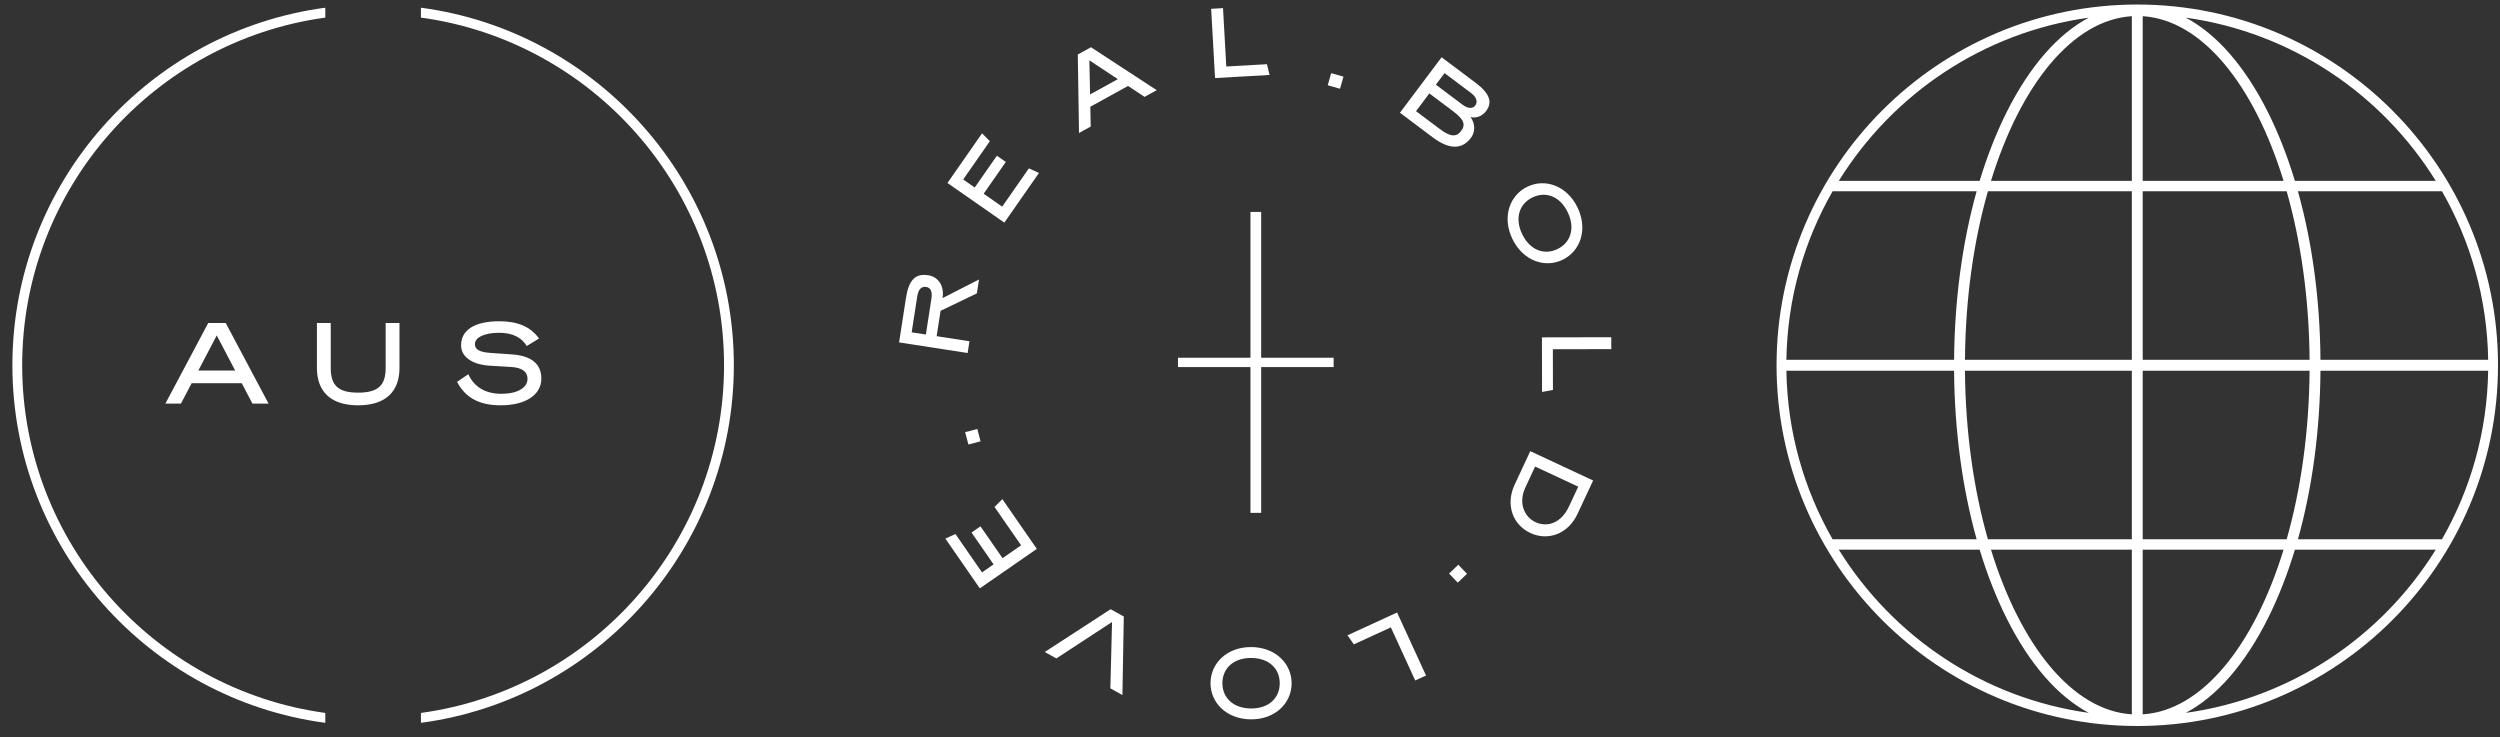
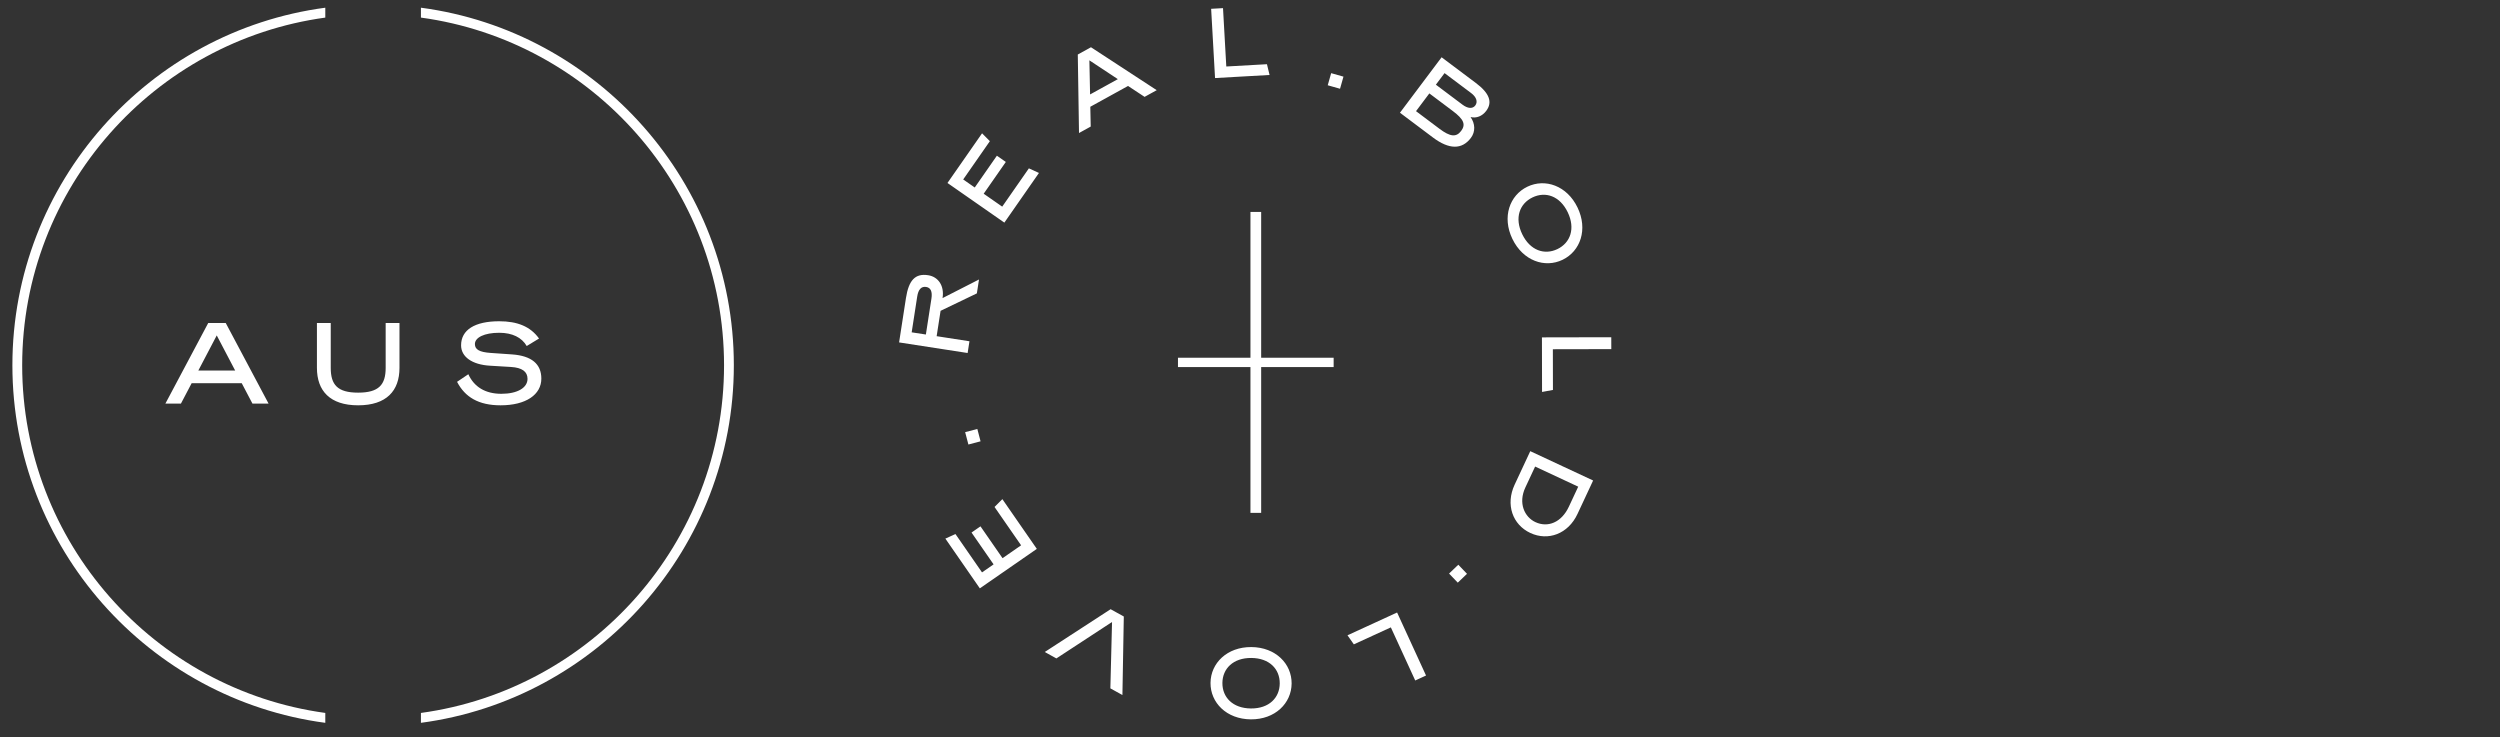
<svg xmlns="http://www.w3.org/2000/svg" clip-rule="evenodd" fill-rule="evenodd" stroke-linejoin="round" stroke-miterlimit="2" viewBox="0 0 834 246">
  <rect x="0" y="0" width="834" height="246" fill="#333333" stroke="none" />
  <g fill="#fff">
    <path d="m430.886 228.019c-.049 6.575-5.509 12.018-13.602 11.958-8.128-.059-13.506-5.584-13.456-12.158.048-6.576 5.508-12.02 13.635-11.959 8.095.062 13.472 5.585 13.423 12.159zm-23.093-.171c-.036 4.789 3.472 8.451 9.517 8.496 6.047.046 9.576-3.564 9.611-8.353.037-4.793-3.438-8.452-9.485-8.496-6.046-.045-9.608 3.563-9.643 8.353zm-37.287-24.619 4.394 2.435-.463 26.197-4.02-2.227.559-22.14-18.568 12.155-3.872-2.148zm93.48 6.062-12.344 5.666-2.117-3.026 16.548-7.601 9.653 21.023-3.604 1.656zm-137.113-13.016-11.496-16.595 3.364-1.526 8.862 12.792 3.857-2.672-7.357-10.619 2.987-2.071 7.358 10.622 6.193-4.29-8.862-12.793 2.611-2.614 11.496 16.596zm156.536-4.937 3.08-2.948 2.904 3.034-3.079 2.948zm48.055-31.04-5.216 11.167c-3.103 6.648-9.793 9.105-15.723 6.338-5.931-2.768-8.343-9.475-5.239-16.124l5.214-11.17zm-4.972 2.055-14.374-6.712-3.259 6.977c-2.447 5.242-.297 9.855 3.357 11.562 4.132 1.927 8.698.121 11.158-5.152zm-105.768-39.897v48.632h-3.573v-48.632h-24.18v-3.122h24.18v-48.634h3.573v48.634h24.179v3.122zm-94.689 20.643 1.082 4.124-4.06 1.065-1.082-4.124zm191.999-26.594.028 13.582-3.635.669-.037-18.208 23.132-.047.009 3.965zm-218.097-2.278 2.289-14.798c.93-6.009 3.121-8.279 7.4-7.617 3.462.534 5.427 3.616 4.821 7.536l-.016.098 12.165-6.212-.717 4.638-12.105 5.819-1.309 8.459 10.942 1.695-.605 3.918zm4.199-3.364 4.736.731 1.85-11.952c.37-2.386-.233-3.682-1.768-3.92-1.601-.247-2.604.833-2.968 3.185zm205.393-48.579c5.922-2.857 13.219-.359 16.735 6.937 3.531 7.32.945 14.585-4.98 17.442-5.924 2.856-13.219.356-16.75-6.967-3.518-7.293-.93-14.556 4.995-17.412zm10.032 20.807c4.316-2.082 6.055-6.847 3.43-12.294-2.629-5.446-7.423-7.024-11.741-4.943-4.316 2.083-6.07 6.816-3.441 12.264 2.625 5.448 7.436 7.053 11.752 4.973zm-203.486-22.052 11.542-16.568 2.603 2.619-8.895 12.774 3.851 2.682 7.384-10.603 2.984 2.077-7.386 10.603 6.182 4.309 8.896-12.773 3.361 1.534-11.54 16.569zm164.844-41.936 11.446 8.592c4.493 3.375 5.628 6.376 3.445 9.284-1.349 1.797-3.319 2.55-5.229 2.066 1.565 2.21 1.663 4.888.115 6.949-2.977 3.964-7.28 3.916-12.645-.112l-11.024-8.276zm-.686 23.871c3.567 2.678 5.577 2.865 7.206.698 1.606-2.142.887-3.879-2.788-6.638l-7.823-5.875-4.445 5.921zm-103.916-14.3-12.588 6.942.134 6.605-3.906 2.155-.406-26.192 4.399-2.426 21.934 14.322-4.052 2.232zm102.693-.423 8.881 6.668c1.771 1.33 3.392 1.429 4.265.266.913-1.215.378-2.815-1.366-4.126l-8.882-6.668zm-106.098-1.85-9.496-6.274.237 11.38zm74.126 3.205-4.103-1.16 1.142-4.04 4.103 1.16zm-37.945-7.421 13.563-.763.866 3.592-18.184 1.025-1.301-23.102 3.959-.222z" />
-     <path d="m713.002 242.192c-66.357 0-120.344-53.983-120.344-120.341 0-66.355 53.987-120.34 120.344-120.34 66.352 0 120.331 53.985 120.331 120.34 0 66.358-53.979 120.341-120.331 120.341zm1.808-58.822v54.936c19.811-1.248 37.129-22.912 46.992-54.936zm-50.62 0c9.86 32.015 27.177 53.681 46.992 54.935v-54.935zm148.379 0h-46.99c-2.498 8.258-5.517 15.966-9.024 22.964-7.662 15.288-17.066 26.009-27.377 31.478 35.189-4.884 65.428-25.472 83.391-54.442zm-199.144 0c17.959 28.965 48.199 49.554 83.392 54.441-10.31-5.468-19.715-16.189-27.377-31.477-3.508-6.998-6.527-14.706-9.026-22.964zm216.628-59.703h-55.944c-.148 19.981-2.749 39.178-7.519 56.226h48.053c9.531-16.63 15.099-35.803 15.41-56.226zm-234.114 0c.313 20.424 5.88 39.595 15.412 56.226h48.052c-4.769-17.042-7.371-36.241-7.52-56.226zm174.54 0h-55.669v56.226h48.022c4.728-16.61 7.492-35.788 7.647-56.226zm-114.967 0c.154 20.436 2.919 39.614 7.648 56.226h48.022v-56.226zm159.131-59.856h-48.053c4.769 17.044 7.371 36.242 7.519 56.226h55.944c-.312-20.423-5.879-39.594-15.41-56.226zm-203.292 0c-9.532 16.629-15.1 35.802-15.412 56.226h55.944c.149-19.983 2.751-39.183 7.52-56.226zm151.481 0h-48.022v56.226h55.669c-.154-20.436-2.918-39.613-7.647-56.226zm-99.672 0c-4.728 16.61-7.493 35.788-7.648 56.226h55.67v-56.226zm66.016-57.919c10.309 5.468 19.715 16.19 27.379 31.479 3.507 6.999 6.526 14.707 9.023 22.963h46.992c-17.96-28.967-48.202-49.558-83.394-54.442zm-32.357.001c-35.19 4.884-65.429 25.472-83.394 54.441h46.99c2.498-8.256 5.517-15.964 9.025-22.963 7.663-15.287 17.068-26.008 27.379-31.478zm17.991-.495v54.936h46.992c-9.859-32.018-27.177-53.685-46.992-54.936zm-3.628.001c-19.813 1.254-37.131 22.918-46.992 54.935h46.992z" />
    <path d="m140.424 2.57v3.299c57.032 7.804 101.118 56.837 101.118 115.982 0 59.147-44.086 108.182-101.118 115.986v3.297c58.84-7.825 104.386-58.331 104.386-119.283 0-60.948-45.546-111.454-104.386-119.281zm-31.905 235.265c-57.033-7.809-101.12-56.84-101.12-115.983 0-59.142 44.087-108.172 101.12-115.981v-3.3c-58.841 7.831-104.386 58.335-104.386 119.281s45.545 111.45 104.386 119.281zm1.817-115.106v-14.98h-4.609v14.98c0 7.644 4.34 12.484 13.751 12.484 9.449 0 13.79-4.84 13.79-12.484v-14.98h-4.609v14.98c0 5.608-2.267 8.259-9.181 8.259s-9.142-2.651-9.142-8.259zm53.316-4.993c-3.688-.269-5.224-1.114-5.224-2.958 0-2.19 3.15-3.764 8.105-3.764 4.379 0 7.529 1.574 9.18 4.417l4.11-2.497c-2.881-4.033-7.26-5.762-13.29-5.762-8.144 0-12.715 2.881-12.715 8.028 0 3.842 3.688 6.454 9.642 6.799l7.029.423c3.649.23 5.493 1.536 5.493 3.956 0 2.958-3.342 4.994-8.719 4.994-5.378 0-9.104-2.305-11.025-6.53l-3.764 2.535c2.65 5.109 7.183 7.836 14.52 7.836 8.489 0 13.598-3.572 13.598-8.911 0-4.879-3.265-7.606-9.757-8.067zm-79.436 16.901h5.378l-14.29-26.888h-5.838l-14.29 26.888h5.186l3.572-6.799h16.71zm-18.054-11.024 6.146-11.716 6.146 11.716z" />
  </g>
</svg>